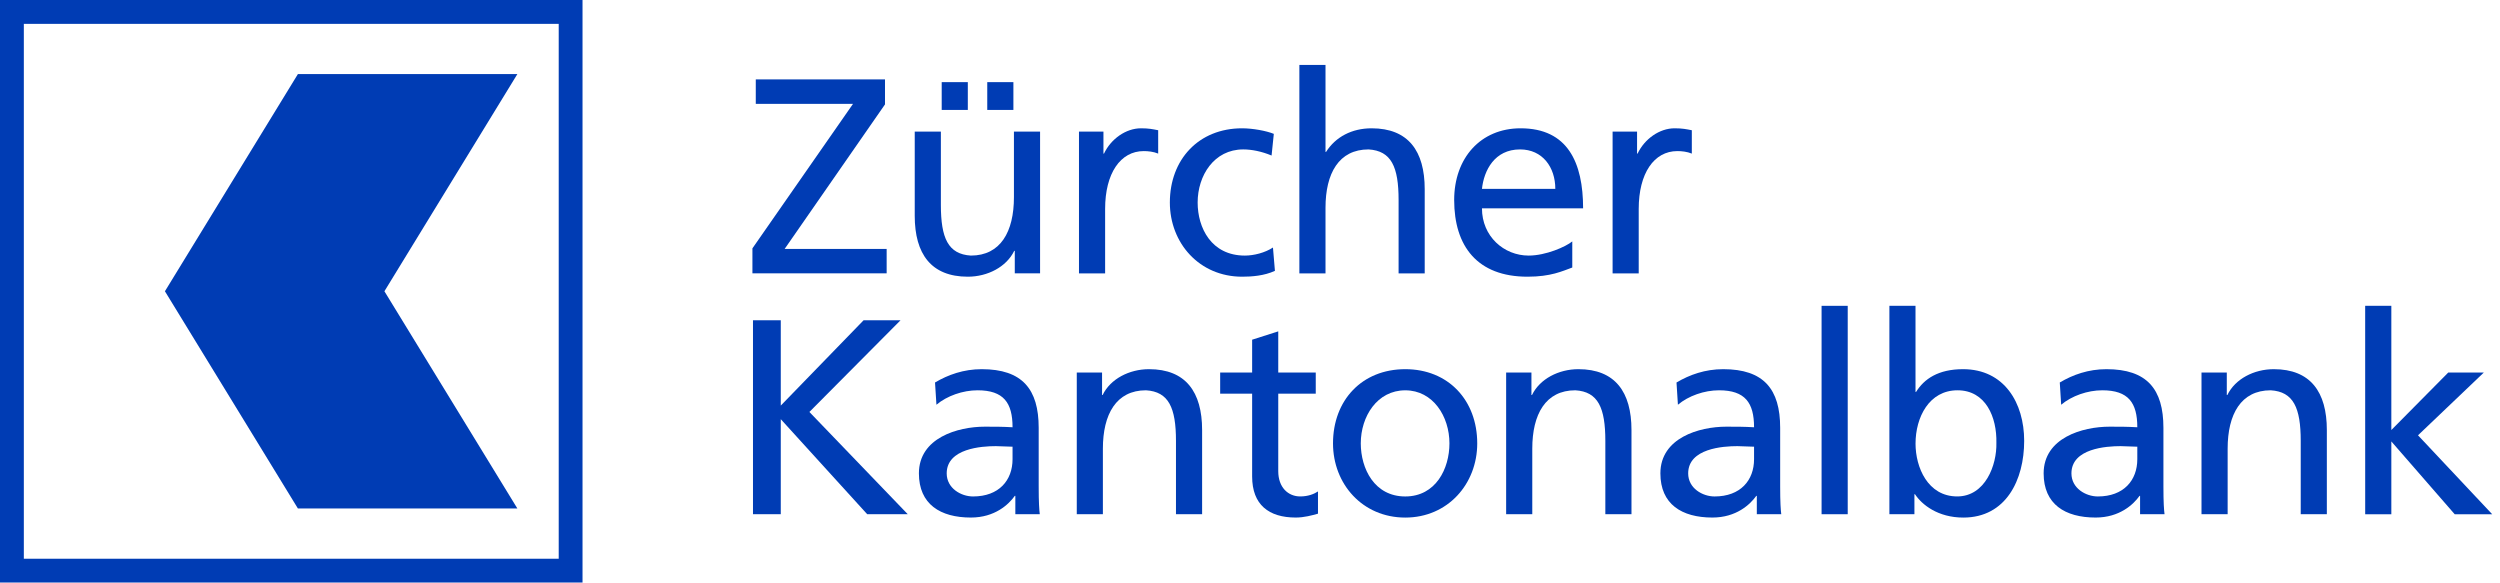
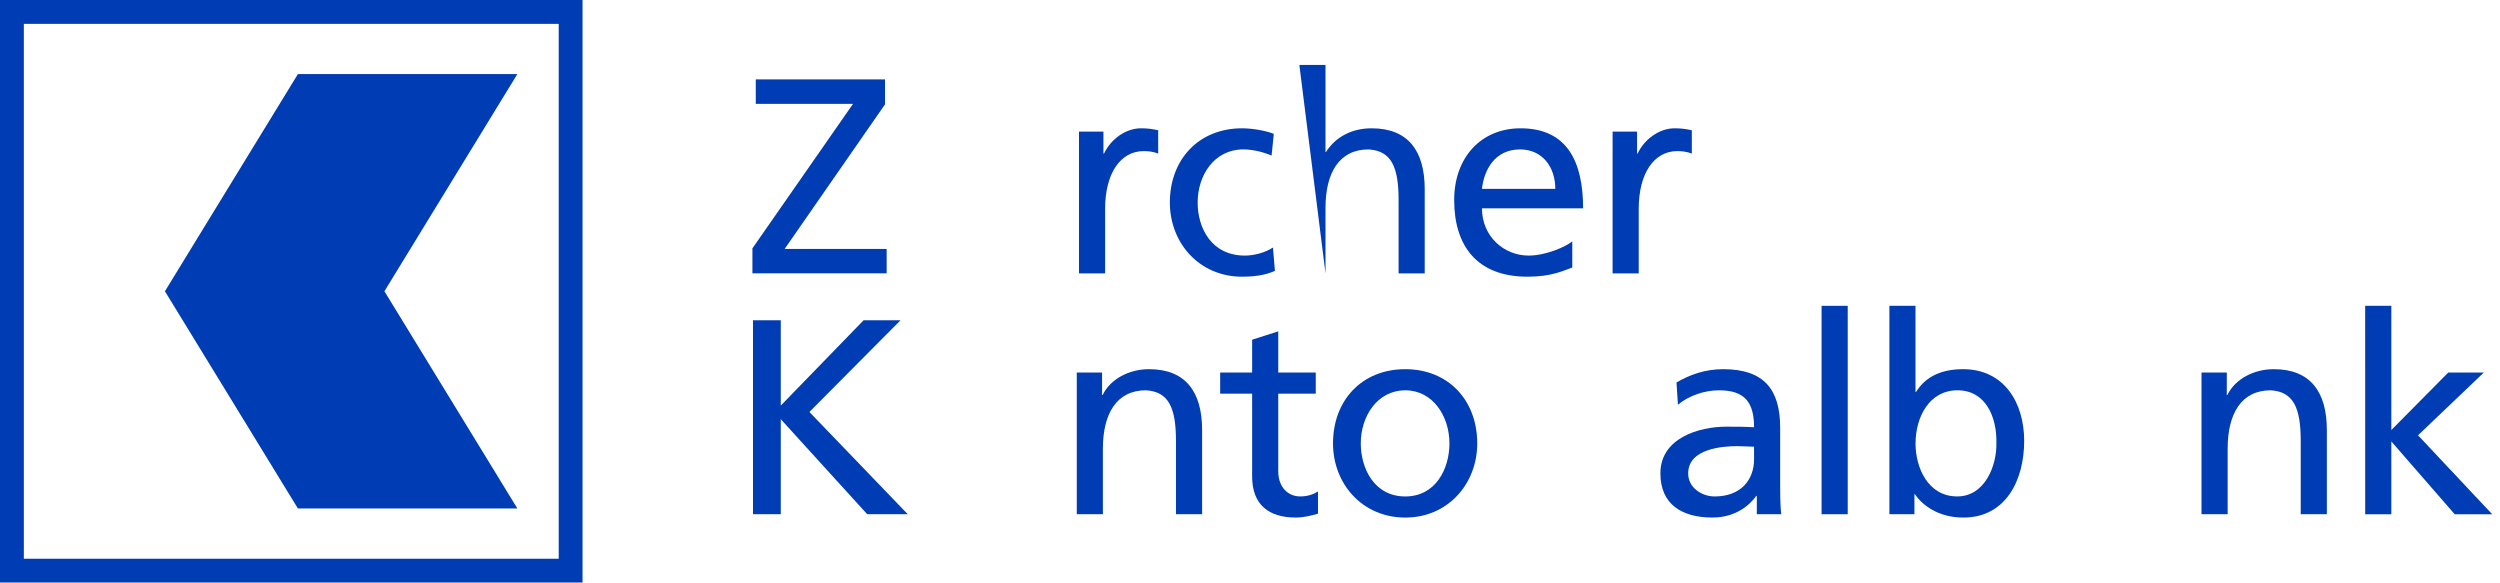
<svg xmlns="http://www.w3.org/2000/svg" preserveAspectRatio="xMidYMid slice" width="103px" height="24px" viewBox="0 0 103 24" fill="none">
  <g id="Group 38">
    <path id="Shape" d="M0 0V24H24V0H0ZM23.019 23.019C21.89 23.019 2.111 23.019 0.982 23.019C0.982 21.889 0.982 2.111 0.982 0.982C2.111 0.982 21.89 0.982 23.019 0.982C23.019 2.111 23.019 21.889 23.019 23.019Z" fill="#003CB4" />
    <g id="Text">
      <path id="Path" d="M31 10.232L35.145 4.278H31.138V3.271H36.462V4.301L32.328 10.255H36.53V11.262H31L31 10.232Z" fill="#003CB4" />
-       <path id="Shape_2" d="M42.851 11.262H41.809V10.335H41.786C41.465 10.999 40.687 11.4 39.874 11.4C38.363 11.4 37.687 10.461 37.687 8.893V5.423H38.764V8.446C38.764 9.809 39.061 10.472 40 10.53C41.225 10.53 41.774 9.545 41.774 8.126V5.423H42.851V11.262ZM38.798 3.385H39.874V4.53H38.798V3.385ZM40.675 3.385H41.752V4.53H40.675V3.385Z" fill="#003CB4" />
      <path id="Path_2" d="M44.454 5.423H45.462V6.328H45.485C45.771 5.721 46.39 5.286 47.008 5.286C47.328 5.286 47.489 5.321 47.717 5.366V6.328C47.523 6.248 47.305 6.225 47.122 6.225C46.161 6.225 45.531 7.141 45.531 8.607V11.263H44.454L44.454 5.423Z" fill="#003CB4" />
      <path id="Path_3" d="M52.389 6.408C51.977 6.236 51.565 6.156 51.221 6.156C50.019 6.156 49.343 7.233 49.343 8.343C49.343 9.385 49.904 10.53 51.289 10.53C51.656 10.53 52.114 10.416 52.446 10.198L52.527 11.159C52.081 11.365 51.565 11.4 51.175 11.4C49.412 11.4 48.198 10.014 48.198 8.343C48.198 6.568 49.389 5.286 51.175 5.286C51.61 5.286 52.171 5.389 52.481 5.515L52.389 6.408Z" fill="#003CB4" />
-       <path id="Path_4" d="M53.534 2.676H54.611V6.259H54.634C55.023 5.641 55.698 5.286 56.511 5.286C58.023 5.286 58.698 6.225 58.698 7.793V11.263H57.622V8.24C57.622 6.878 57.325 6.214 56.386 6.156C55.16 6.156 54.611 7.141 54.611 8.56V11.263H53.534L53.534 2.676Z" fill="#003CB4" />
+       <path id="Path_4" d="M53.534 2.676H54.611V6.259H54.634C55.023 5.641 55.698 5.286 56.511 5.286C58.023 5.286 58.698 6.225 58.698 7.793V11.263H57.622V8.24C57.622 6.878 57.325 6.214 56.386 6.156C55.16 6.156 54.611 7.141 54.611 8.56V11.263L53.534 2.676Z" fill="#003CB4" />
      <path id="Shape_3" d="M64.778 11.022C64.366 11.171 63.896 11.4 62.934 11.4C60.863 11.4 59.912 10.141 59.912 8.24C59.912 6.511 61 5.286 62.649 5.286C64.595 5.286 65.224 6.706 65.224 8.584H61.057C61.057 9.74 61.962 10.53 62.98 10.53C63.691 10.53 64.515 10.163 64.778 9.946V11.022ZM64.079 7.782C64.079 6.889 63.553 6.156 62.626 6.156C61.572 6.156 61.137 7.026 61.057 7.782H64.079Z" fill="#003CB4" />
      <path id="Path_5" d="M66.439 5.423H67.447V6.328H67.469C67.756 5.721 68.374 5.286 68.992 5.286C69.312 5.286 69.473 5.321 69.703 5.366V6.328C69.507 6.248 69.29 6.225 69.106 6.225C68.144 6.225 67.515 7.141 67.515 8.607V11.263H66.439L66.439 5.423Z" fill="#003CB4" />
      <path id="Path_6" d="M31.023 13.195H32.168V16.71L35.58 13.195H37.102L33.347 16.973L37.4 21.186H35.729L32.168 17.27V21.186H31.023V13.195Z" fill="#003CB4" />
-       <path id="Shape_4" d="M38.523 15.759C39.061 15.439 39.702 15.21 40.447 15.21C42.118 15.21 42.794 16.034 42.794 17.625V20.041C42.794 20.705 42.817 21.015 42.839 21.186H41.832V20.43H41.809C41.557 20.785 40.985 21.323 40 21.323C38.741 21.323 37.859 20.774 37.859 19.503C37.859 18.038 39.462 17.579 40.573 17.579C40.996 17.579 41.294 17.579 41.717 17.603C41.717 16.595 41.351 16.08 40.275 16.08C39.668 16.08 39.016 16.309 38.581 16.675L38.523 15.759ZM41.717 18.404C41.488 18.404 41.259 18.381 41.03 18.381C40.446 18.381 39.004 18.473 39.004 19.503C39.004 20.121 39.599 20.454 40.091 20.454C41.156 20.454 41.717 19.79 41.717 18.92V18.404Z" fill="#003CB4" />
      <path id="Path_7" d="M44.363 15.347H45.405V16.275H45.428C45.748 15.611 46.527 15.21 47.34 15.21C48.851 15.21 49.527 16.149 49.527 17.717V21.186H48.45V18.164C48.45 16.802 48.152 16.137 47.214 16.08C45.989 16.08 45.439 17.065 45.439 18.484V21.186H44.363V15.347Z" fill="#003CB4" />
      <path id="Path_8" d="M54.209 16.218H52.664V19.412C52.664 20.087 53.076 20.453 53.568 20.453C53.901 20.453 54.141 20.351 54.301 20.247V21.163C54.061 21.232 53.728 21.323 53.386 21.323C52.275 21.323 51.588 20.797 51.588 19.629V16.218H50.271V15.347H51.588V13.996L52.664 13.652V15.347H54.209V16.218Z" fill="#003CB4" />
      <path id="Shape_5" d="M57.897 15.21C59.671 15.21 60.862 16.492 60.862 18.267C60.862 19.939 59.648 21.324 57.897 21.324C56.133 21.324 54.92 19.939 54.92 18.267C54.92 16.492 56.111 15.21 57.897 15.21ZM57.897 20.454C59.156 20.454 59.717 19.309 59.717 18.267C59.717 17.157 59.042 16.081 57.897 16.081C56.74 16.081 56.064 17.157 56.064 18.267C56.065 19.309 56.626 20.454 57.897 20.454Z" fill="#003CB4" />
-       <path id="Path_9" d="M62.053 15.347H63.095V16.275H63.118C63.439 15.611 64.218 15.21 65.03 15.21C66.541 15.21 67.217 16.149 67.217 17.717V21.186H66.14V18.164C66.14 16.802 65.843 16.137 64.904 16.08C63.679 16.08 63.13 17.065 63.13 18.484V21.186H62.053V15.347Z" fill="#003CB4" />
      <path id="Shape_6" d="M69.072 15.759C69.611 15.439 70.252 15.21 70.996 15.21C72.667 15.21 73.343 16.034 73.343 17.625V20.041C73.343 20.705 73.366 21.015 73.388 21.186H72.381V20.43H72.359C72.106 20.785 71.534 21.323 70.55 21.323C69.29 21.323 68.408 20.774 68.408 19.503C68.408 18.038 70.012 17.579 71.122 17.579C71.546 17.579 71.843 17.579 72.267 17.603C72.267 16.595 71.9 16.08 70.824 16.08C70.217 16.08 69.565 16.309 69.13 16.675L69.072 15.759ZM72.267 18.404C72.038 18.404 71.809 18.381 71.58 18.381C70.996 18.381 69.553 18.473 69.553 19.503C69.553 20.121 70.149 20.454 70.641 20.454C71.706 20.454 72.267 19.79 72.267 18.92V18.404Z" fill="#003CB4" />
      <path id="Path_10" d="M75.049 12.6H76.126V21.186H75.049V12.6Z" fill="#003CB4" />
      <path id="Shape_7" d="M77.843 12.6H78.919V16.148H78.942C79.274 15.611 79.858 15.21 80.878 15.21C82.572 15.21 83.396 16.595 83.396 18.164C83.396 19.766 82.652 21.324 80.889 21.324C79.847 21.324 79.183 20.797 78.897 20.362H78.874V21.186H77.843L77.843 12.6ZM80.649 16.08C79.481 16.08 78.92 17.19 78.92 18.278C78.92 19.252 79.424 20.453 80.637 20.453C81.793 20.453 82.275 19.16 82.251 18.244C82.275 17.191 81.816 16.08 80.649 16.08Z" fill="#003CB4" />
-       <path id="Shape_8" d="M84.863 15.759C85.4 15.439 86.042 15.21 86.786 15.21C88.458 15.21 89.133 16.034 89.133 17.625V20.041C89.133 20.705 89.156 21.015 89.179 21.186H88.171V20.43H88.149C87.897 20.785 87.324 21.323 86.34 21.323C85.08 21.323 84.198 20.774 84.198 19.503C84.198 18.038 85.802 17.579 86.913 17.579C87.336 17.579 87.633 17.579 88.057 17.603C88.057 16.595 87.691 16.08 86.615 16.08C86.008 16.08 85.355 16.309 84.92 16.675L84.863 15.759ZM88.057 18.404C87.828 18.404 87.599 18.381 87.37 18.381C86.786 18.381 85.343 18.473 85.343 19.503C85.343 20.121 85.939 20.454 86.431 20.454C87.496 20.454 88.057 19.79 88.057 18.92V18.404Z" fill="#003CB4" />
      <path id="Path_11" d="M90.702 15.347H91.744V16.275H91.767C92.088 15.611 92.866 15.21 93.679 15.21C95.191 15.21 95.866 16.149 95.866 17.717V21.186H94.79V18.164C94.79 16.802 94.491 16.137 93.553 16.08C92.328 16.08 91.779 17.065 91.779 18.484V21.186H90.702V15.347Z" fill="#003CB4" />
      <path id="Path_12" d="M97.445 12.6H98.523V17.717L100.869 15.347H102.335L99.622 17.934L102.679 21.187H101.134L98.523 18.187V21.187H97.446L97.445 12.6Z" fill="#003CB4" />
    </g>
    <path id="Path_13" d="M21.316 3.051H12.274L6.795 12L12.274 20.95H21.316L15.838 12L21.316 3.051Z" fill="#003CB4" />
  </g>
</svg>